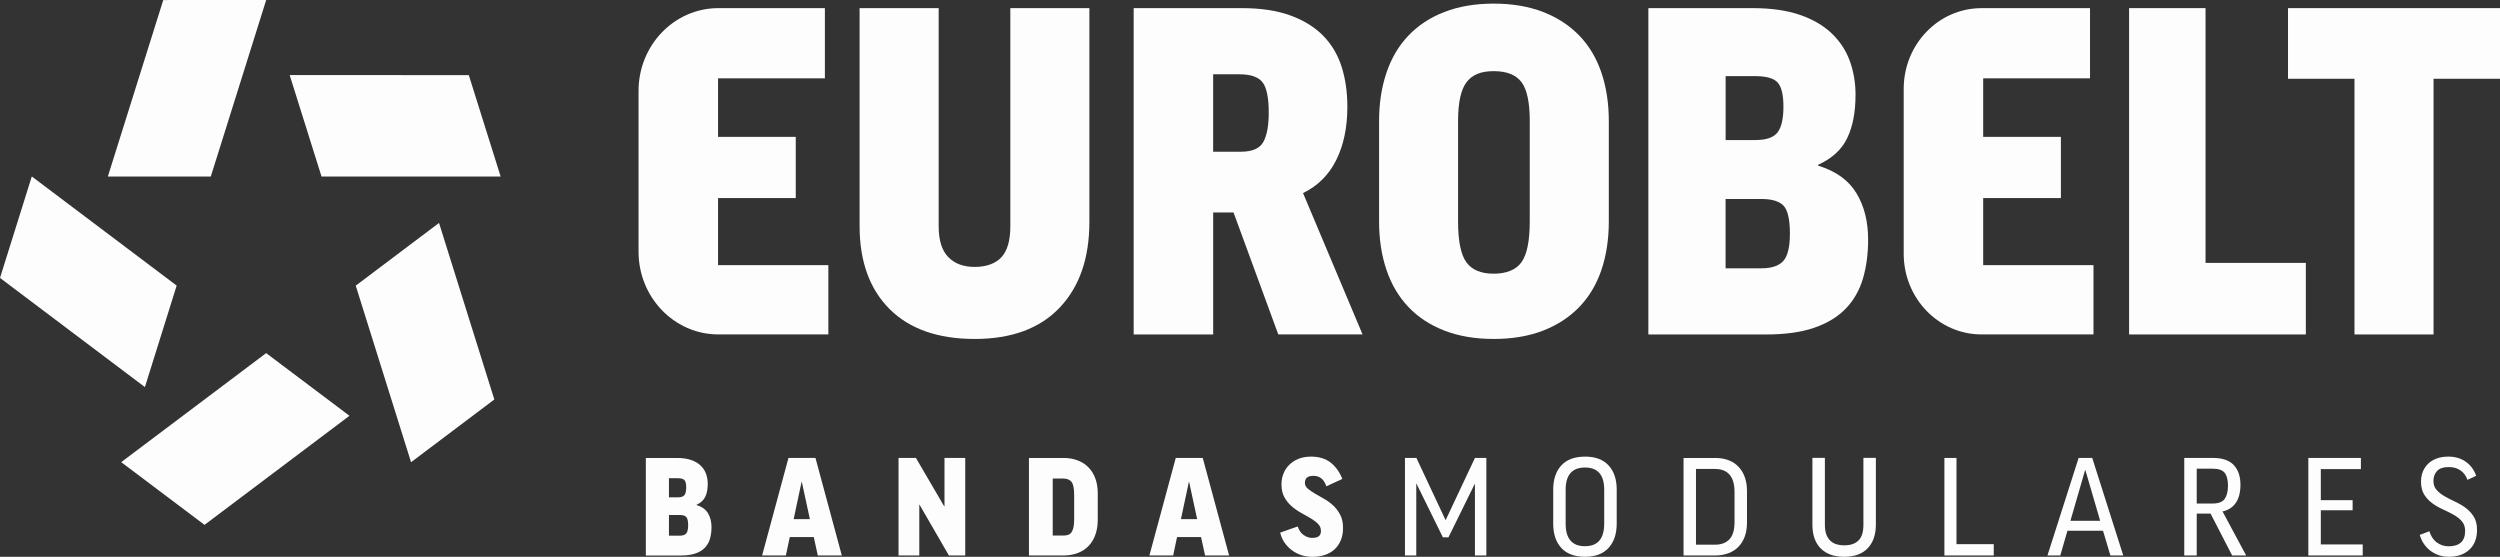
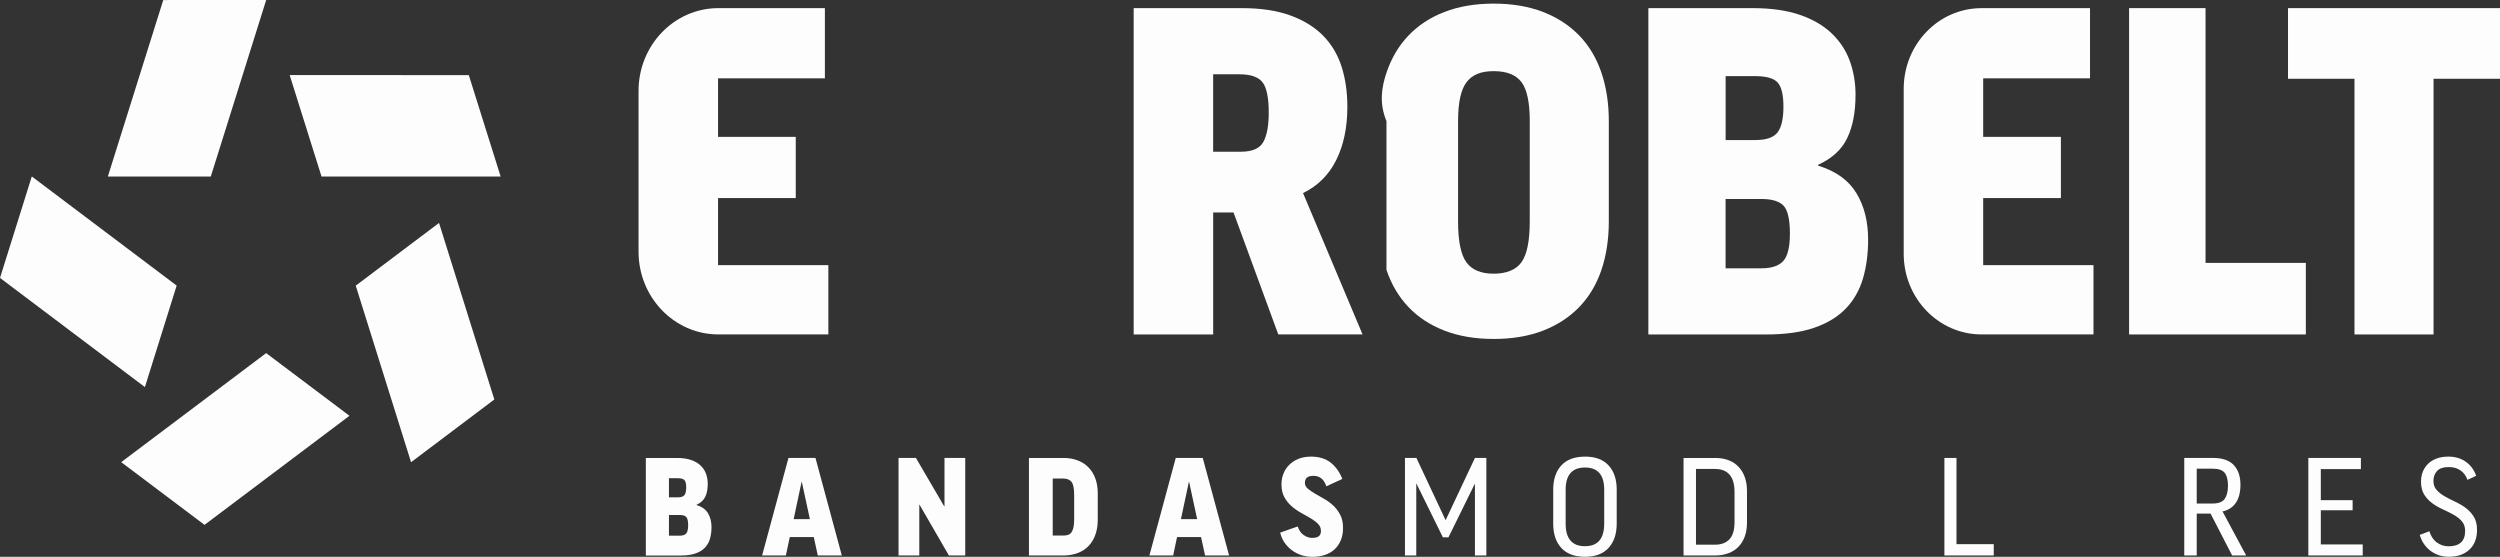
<svg xmlns="http://www.w3.org/2000/svg" width="220" height="49" viewBox="0 0 220 49" fill="none">
  <rect x="0" y="0" width="220" height="49" fill="#333333" stroke="none" />
  <g clip-path="url(#clip0_3_3922)">
    <g clip-path="url(#clip1_3_3922)">
      <path d="M72.59 0.715V6.893H63.188V12.044H70.027V17.43H63.188V23.331H72.895V29.429H63.218C59.338 29.429 56.192 26.169 56.192 22.148V7.996C56.192 3.975 59.338 0.715 63.218 0.715H72.59Z" fill="#FDFDFD" />
-       <path d="M95.865 0.715V19.53C95.865 22.725 94.991 25.242 93.247 27.075C91.503 28.909 89.011 29.828 85.776 29.828C82.54 29.828 80.041 28.95 78.282 27.195C76.526 25.439 75.644 23 75.644 19.887V0.715H82.603V19.926C82.603 21.14 82.882 22.036 83.442 22.616C84.002 23.199 84.779 23.489 85.776 23.489C86.773 23.489 87.602 23.204 88.124 22.637C88.647 22.07 88.909 21.164 88.909 19.923V0.715H95.868H95.865Z" fill="#FDFDFD" />
      <path d="M108.553 18.698H106.759V29.432H99.763V0.715H109.28C110.935 0.715 112.351 0.927 113.523 1.349C114.695 1.771 115.657 2.359 116.409 3.113C117.159 3.864 117.706 4.775 118.051 5.842C118.396 6.911 118.568 8.095 118.568 9.387C118.568 11.212 118.241 12.774 117.591 14.079C116.944 15.387 115.967 16.358 114.668 16.992L119.905 29.429H112.489L108.551 18.696L108.553 18.698ZM106.757 13.351H109.201C110.195 13.351 110.852 13.066 111.169 12.499C111.487 11.932 111.649 11.067 111.649 9.905C111.649 8.584 111.462 7.693 111.095 7.232C110.725 6.769 110.055 6.538 109.086 6.538H106.757V13.349V13.351Z" fill="#FDFDFD" />
-       <path d="M131.448 0.318C133.077 0.318 134.524 0.564 135.789 1.054C137.048 1.541 138.112 2.235 138.979 3.133C139.844 4.029 140.493 5.119 140.928 6.401C141.36 7.68 141.575 9.099 141.575 10.655V19.491C141.575 21.047 141.36 22.466 140.928 23.748C140.493 25.027 139.844 26.117 138.979 27.013C138.112 27.912 137.048 28.605 135.789 29.095C134.527 29.582 133.08 29.828 131.448 29.828C129.817 29.828 128.373 29.582 127.108 29.095C125.849 28.605 124.792 27.912 123.94 27.013C123.085 26.117 122.441 25.027 122.009 23.748C121.576 22.466 121.359 21.047 121.359 19.491V10.655C121.359 9.099 121.576 7.68 122.009 6.401C122.441 5.119 123.085 4.029 123.94 3.133C124.792 2.235 125.849 1.541 127.108 1.054C128.37 0.564 129.817 0.318 131.448 0.318ZM134.619 10.655C134.619 9.021 134.377 7.877 133.895 7.232C133.41 6.585 132.595 6.261 131.446 6.261C130.297 6.261 129.554 6.582 129.057 7.232C128.56 7.877 128.31 9.021 128.31 10.655V19.491C128.31 21.205 128.552 22.401 129.037 23.074C129.519 23.748 130.324 24.084 131.443 24.084C132.563 24.084 133.405 23.75 133.892 23.074C134.374 22.401 134.617 21.205 134.617 19.491V10.655H134.619Z" fill="#FDFDFD" />
+       <path d="M131.448 0.318C133.077 0.318 134.524 0.564 135.789 1.054C137.048 1.541 138.112 2.235 138.979 3.133C139.844 4.029 140.493 5.119 140.928 6.401C141.36 7.68 141.575 9.099 141.575 10.655V19.491C141.575 21.047 141.36 22.466 140.928 23.748C140.493 25.027 139.844 26.117 138.979 27.013C138.112 27.912 137.048 28.605 135.789 29.095C134.527 29.582 133.08 29.828 131.448 29.828C129.817 29.828 128.373 29.582 127.108 29.095C125.849 28.605 124.792 27.912 123.94 27.013C123.085 26.117 122.441 25.027 122.009 23.748V10.655C121.359 9.099 121.576 7.68 122.009 6.401C122.441 5.119 123.085 4.029 123.94 3.133C124.792 2.235 125.849 1.541 127.108 1.054C128.37 0.564 129.817 0.318 131.448 0.318ZM134.619 10.655C134.619 9.021 134.377 7.877 133.895 7.232C133.41 6.585 132.595 6.261 131.446 6.261C130.297 6.261 129.554 6.582 129.057 7.232C128.56 7.877 128.31 9.021 128.31 10.655V19.491C128.31 21.205 128.552 22.401 129.037 23.074C129.519 23.748 130.324 24.084 131.443 24.084C132.563 24.084 133.405 23.75 133.892 23.074C134.374 22.401 134.617 21.205 134.617 19.491V10.655H134.619Z" fill="#FDFDFD" />
      <path d="M163.286 8.361C163.286 9.866 163.044 11.127 162.559 12.142C162.074 13.16 161.222 13.944 160 14.498V14.579C161.552 15.053 162.676 15.858 163.363 16.997C164.051 18.131 164.395 19.491 164.395 21.076C164.395 22.342 164.243 23.494 163.936 24.522C163.631 25.553 163.126 26.431 162.426 27.156C161.727 27.883 160.802 28.445 159.655 28.841C158.511 29.238 157.084 29.434 155.375 29.434H145.056V0.715H154.228C155.858 0.715 157.249 0.914 158.396 1.31C159.541 1.704 160.477 2.256 161.205 2.952C161.929 3.654 162.459 4.467 162.791 5.389C163.121 6.313 163.288 7.302 163.288 8.361M151.855 12.323H154.493C155.435 12.323 156.08 12.098 156.425 11.65C156.767 11.2 156.942 10.449 156.942 9.389C156.942 8.33 156.767 7.623 156.425 7.253C156.08 6.883 155.423 6.699 154.456 6.699H151.855V12.323ZM151.855 23.611H154.99C155.907 23.611 156.557 23.391 156.939 22.956C157.322 22.52 157.512 21.72 157.512 20.558C157.512 19.32 157.324 18.502 156.957 18.105C156.587 17.709 155.93 17.51 154.988 17.51H151.852V23.611H151.855Z" fill="#FDFDFD" />
      <path d="M183.922 0.715V6.893H174.52V12.044H181.359V17.43H174.52V23.331H184.227V29.429H174.375C170.592 29.429 167.526 26.252 167.526 22.331V7.815C167.526 3.895 170.592 0.717 174.375 0.717H183.922V0.715Z" fill="#FDFDFD" />
      <path d="M194.087 0.715V23.134H202.914V29.432H187.36V0.715H194.087Z" fill="#FDFDFD" />
      <path d="M220 0.715V6.932H214.151V29.432H207.195V6.932H201.345V0.715H220Z" fill="#FDFDFD" />
      <path d="M30.753 36.589L23.422 31.073L10.674 40.664L10.684 40.683L17.998 46.188L30.753 36.589Z" fill="#FDFDFD" />
      <path d="M25.491 6.605L28.295 15.534L44.046 15.537L44.051 15.516L41.255 6.611L25.491 6.605Z" fill="#FDFDFD" />
      <path d="M9.49 15.537L18.55 15.534L23.422 0.01L23.405 0L14.367 0.003L9.49 15.537Z" fill="#FDFDFD" />
      <path d="M12.751 34.064L15.546 25.133L2.806 15.534L2.791 15.55L0 24.457L12.751 34.064Z" fill="#FDFDFD" />
      <path d="M38.634 19.618L31.305 25.138L36.17 40.665L36.19 40.662L43.501 35.154L38.634 19.618Z" fill="#FDFDFD" />
      <path d="M62.281 42.584C62.281 43.034 62.209 43.41 62.064 43.715C61.919 44.018 61.664 44.254 61.299 44.419V44.443C61.764 44.585 62.099 44.826 62.303 45.165C62.508 45.504 62.613 45.911 62.613 46.385C62.613 46.763 62.568 47.107 62.476 47.415C62.386 47.724 62.233 47.985 62.024 48.203C61.814 48.42 61.539 48.589 61.197 48.705C60.854 48.824 60.427 48.884 59.917 48.884H56.834V40.302H59.575C60.062 40.302 60.477 40.362 60.819 40.481C61.162 40.6 61.441 40.763 61.659 40.973C61.876 41.183 62.034 41.426 62.134 41.7C62.233 41.978 62.281 42.273 62.281 42.589M58.865 43.767H59.655C59.937 43.767 60.13 43.7 60.232 43.565C60.335 43.43 60.387 43.205 60.387 42.889C60.387 42.573 60.335 42.361 60.232 42.249C60.13 42.141 59.932 42.084 59.645 42.084H58.868V43.764L58.865 43.767ZM58.865 47.141H59.802C60.077 47.141 60.27 47.076 60.385 46.947C60.499 46.817 60.557 46.579 60.557 46.23C60.557 45.859 60.502 45.613 60.392 45.494C60.282 45.375 60.085 45.318 59.805 45.318H58.868V47.141H58.865Z" fill="#FDFDFD" />
      <path d="M69.157 48.881H67.066L69.385 40.299H71.761L74.08 48.881H71.966L71.611 47.26H69.5L69.157 48.881ZM69.842 45.685H71.269L70.561 42.407H70.539L69.842 45.685Z" fill="#FDFDFD" />
      <path d="M80.601 40.299L83.092 44.562H83.115V40.299H84.941V48.881H83.502L80.921 44.419H80.898V48.881H79.072V40.299H80.601Z" fill="#FDFDFD" />
      <path d="M93.564 40.299C94.044 40.299 94.471 40.372 94.848 40.519C95.225 40.664 95.543 40.874 95.803 41.146C96.063 41.418 96.26 41.744 96.395 42.122C96.532 42.5 96.602 42.928 96.602 43.401V45.758C96.602 46.232 96.532 46.662 96.395 47.047C96.257 47.436 96.06 47.765 95.803 48.037C95.543 48.309 95.225 48.518 94.848 48.663C94.471 48.808 94.044 48.883 93.564 48.883H90.548V40.302H93.564V40.299ZM94.523 43.508C94.523 42.972 94.446 42.604 94.296 42.407C94.144 42.21 93.899 42.112 93.564 42.112H92.639V47.13H93.564C93.731 47.13 93.876 47.109 93.999 47.066C94.121 47.022 94.219 46.946 94.296 46.835C94.371 46.724 94.428 46.576 94.469 46.392C94.506 46.206 94.526 45.975 94.526 45.701V43.51L94.523 43.508Z" fill="#FDFDFD" />
      <path d="M103.239 48.881H101.147L103.466 40.299H105.842L108.161 48.881H106.047L105.692 47.26H103.581L103.239 48.881ZM103.923 45.685H105.35L104.643 42.407H104.62L103.923 45.685Z" fill="#FDFDFD" />
      <path d="M115.335 40.18C116.072 40.18 116.664 40.361 117.111 40.719C117.556 41.079 117.893 41.553 118.123 42.146L116.719 42.795C116.604 42.464 116.451 42.226 116.262 42.086C116.072 41.944 115.847 41.874 115.587 41.874C115.327 41.874 115.127 41.925 115.01 42.029C114.892 42.133 114.832 42.285 114.832 42.49C114.832 42.694 114.917 42.858 115.085 43C115.252 43.142 115.459 43.285 115.707 43.432C115.954 43.578 116.222 43.733 116.511 43.893C116.801 44.054 117.069 44.251 117.316 44.479C117.563 44.709 117.771 44.981 117.938 45.302C118.106 45.623 118.188 46.006 118.188 46.457C118.188 46.861 118.123 47.218 117.993 47.534C117.863 47.85 117.683 48.117 117.451 48.334C117.219 48.552 116.934 48.718 116.599 48.831C116.264 48.945 115.892 49.002 115.479 49.002C115.152 49.002 114.835 48.953 114.532 48.855C114.228 48.756 113.95 48.614 113.698 48.428C113.446 48.244 113.231 48.018 113.046 47.76C112.863 47.498 112.733 47.203 112.656 46.871L114.198 46.328C114.313 46.675 114.49 46.928 114.735 47.091C114.977 47.255 115.217 47.335 115.454 47.335C115.744 47.335 115.947 47.283 116.067 47.179C116.184 47.078 116.244 46.923 116.244 46.718C116.244 46.483 116.159 46.276 115.987 46.102C115.817 45.929 115.599 45.766 115.342 45.61C115.082 45.455 114.805 45.3 114.507 45.136C114.21 44.976 113.933 44.782 113.673 44.556C113.413 44.331 113.198 44.064 113.028 43.759C112.856 43.451 112.771 43.073 112.771 42.622C112.771 42.283 112.831 41.964 112.948 41.669C113.066 41.374 113.238 41.115 113.463 40.895C113.688 40.675 113.958 40.501 114.275 40.374C114.59 40.248 114.942 40.185 115.332 40.185" fill="#FDFDFD" />
      <path d="M130.799 40.299V48.881H129.794V42.594H129.772L127.465 47.283H126.973L124.654 42.57H124.632V48.881H123.637V40.299H124.644L127.203 45.755H127.225L129.794 40.299H130.799Z" fill="#FDFDFD" />
      <path d="M139.481 40.18C140.388 40.18 141.078 40.439 141.555 40.954C142.03 41.472 142.27 42.179 142.27 43.078V46.074C142.27 46.98 142.032 47.695 141.555 48.215C141.078 48.736 140.388 48.997 139.481 48.997C138.574 48.997 137.872 48.738 137.397 48.223C136.923 47.708 136.683 46.993 136.683 46.087V43.093C136.683 42.187 136.92 41.472 137.397 40.957C137.875 40.439 138.569 40.183 139.481 40.183M141.17 43.093C141.17 41.791 140.606 41.141 139.479 41.141C138.352 41.141 137.777 41.793 137.777 43.093V46.087C137.777 47.405 138.344 48.065 139.479 48.065C140.613 48.065 141.17 47.402 141.17 46.076V43.093Z" fill="#FDFDFD" />
      <path d="M150.903 40.299C151.81 40.299 152.507 40.561 152.999 41.087C153.491 41.612 153.736 42.327 153.736 43.236V45.97C153.736 46.421 153.674 46.825 153.549 47.185C153.424 47.545 153.239 47.85 152.999 48.101C152.759 48.352 152.462 48.547 152.109 48.681C151.755 48.816 151.352 48.883 150.905 48.883H148.152V40.302H150.905L150.903 40.299ZM152.639 43.293C152.639 41.944 152.059 41.268 150.903 41.268H149.246V47.933H150.903C151.472 47.933 151.905 47.77 152.199 47.449C152.492 47.125 152.639 46.623 152.639 45.944V43.293Z" fill="#FDFDFD" />
-       <path d="M165.077 40.3V46.147C165.077 47.045 164.837 47.747 164.358 48.247C163.878 48.746 163.188 48.998 162.291 48.998C161.394 48.998 160.702 48.752 160.218 48.257C159.735 47.765 159.493 47.076 159.493 46.191V40.294H160.59V46.191C160.59 46.53 160.632 46.815 160.72 47.042C160.807 47.27 160.93 47.457 161.085 47.599C161.239 47.742 161.422 47.843 161.627 47.902C161.832 47.962 162.054 47.99 162.289 47.99C162.836 47.99 163.256 47.848 163.546 47.563C163.836 47.278 163.98 46.822 163.98 46.191V40.294H165.077V40.3Z" fill="#FDFDFD" />
      <path d="M172.171 40.299V47.886H175.449V48.881H171.107V40.299H172.171Z" fill="#FDFDFD" />
-       <path d="M181.306 48.881H180.177L182.918 40.299H184.117L186.846 48.881H185.716L185.064 46.703H181.936L181.306 48.881ZM182.198 45.828H184.814L183.512 41.366H183.49L182.198 45.828Z" fill="#FDFDFD" />
      <path d="M194.534 45.199H193.312V48.881H192.215V40.299H194.751C195.573 40.299 196.18 40.509 196.573 40.926C196.965 41.346 197.16 41.925 197.16 42.666C197.16 43.313 197.027 43.837 196.76 44.235C196.493 44.634 196.103 44.893 195.583 45.01L197.662 48.881H196.428L194.531 45.199H194.534ZM193.309 44.31H194.704C195.228 44.31 195.588 44.173 195.778 43.896C195.968 43.619 196.063 43.233 196.063 42.736C196.063 42.239 195.966 41.856 195.773 41.612C195.578 41.366 195.231 41.245 194.729 41.245H193.312V44.31H193.309Z" fill="#FDFDFD" />
      <path d="M207.759 40.299V41.281H204.231V44.015H207.03V44.903H204.231V47.91H207.919V48.881H203.134V40.299H207.759Z" fill="#FDFDFD" />
      <path d="M215.435 40.18C216.052 40.18 216.574 40.336 216.999 40.641C217.427 40.949 217.726 41.358 217.901 41.871L217.137 42.226C217.014 41.871 216.812 41.594 216.525 41.397C216.24 41.2 215.902 41.102 215.513 41.102C215.018 41.102 214.666 41.218 214.456 41.452C214.246 41.685 214.141 41.975 214.141 42.322C214.141 42.645 214.236 42.912 214.426 43.122C214.616 43.331 214.85 43.515 215.133 43.678C215.415 43.842 215.722 43.997 216.057 44.152C216.392 44.305 216.702 44.489 216.984 44.696C217.264 44.906 217.501 45.162 217.691 45.465C217.881 45.768 217.979 46.151 217.979 46.607C217.979 47.374 217.751 47.962 217.299 48.376C216.847 48.79 216.242 48.997 215.488 48.997C215.19 48.997 214.905 48.951 214.631 48.863C214.356 48.772 214.108 48.642 213.888 48.477C213.669 48.311 213.476 48.109 213.311 47.873C213.146 47.638 213.024 47.368 212.939 47.068L213.784 46.75C213.921 47.192 214.143 47.524 214.451 47.744C214.758 47.964 215.1 48.075 215.473 48.075C215.952 48.075 216.315 47.964 216.562 47.739C216.809 47.514 216.932 47.172 216.932 46.716C216.932 46.377 216.837 46.097 216.647 45.877C216.457 45.657 216.217 45.465 215.927 45.302C215.637 45.142 215.325 44.984 214.99 44.833C214.656 44.683 214.343 44.505 214.053 44.295C213.764 44.085 213.524 43.831 213.334 43.531C213.144 43.23 213.049 42.85 213.049 42.384C213.049 42.068 213.101 41.775 213.209 41.509C213.316 41.239 213.471 41.009 213.676 40.809C213.881 40.613 214.131 40.457 214.426 40.349C214.718 40.237 215.053 40.183 215.425 40.183" fill="#FDFDFD" />
    </g>
  </g>
  <defs>
    <clipPath id="clip0_3_3922">
      <rect width="220" height="49" fill="white" />
    </clipPath>
    <clipPath id="clip1_3_3922">
      <rect width="220" height="49" fill="white" />
    </clipPath>
  </defs>
</svg>